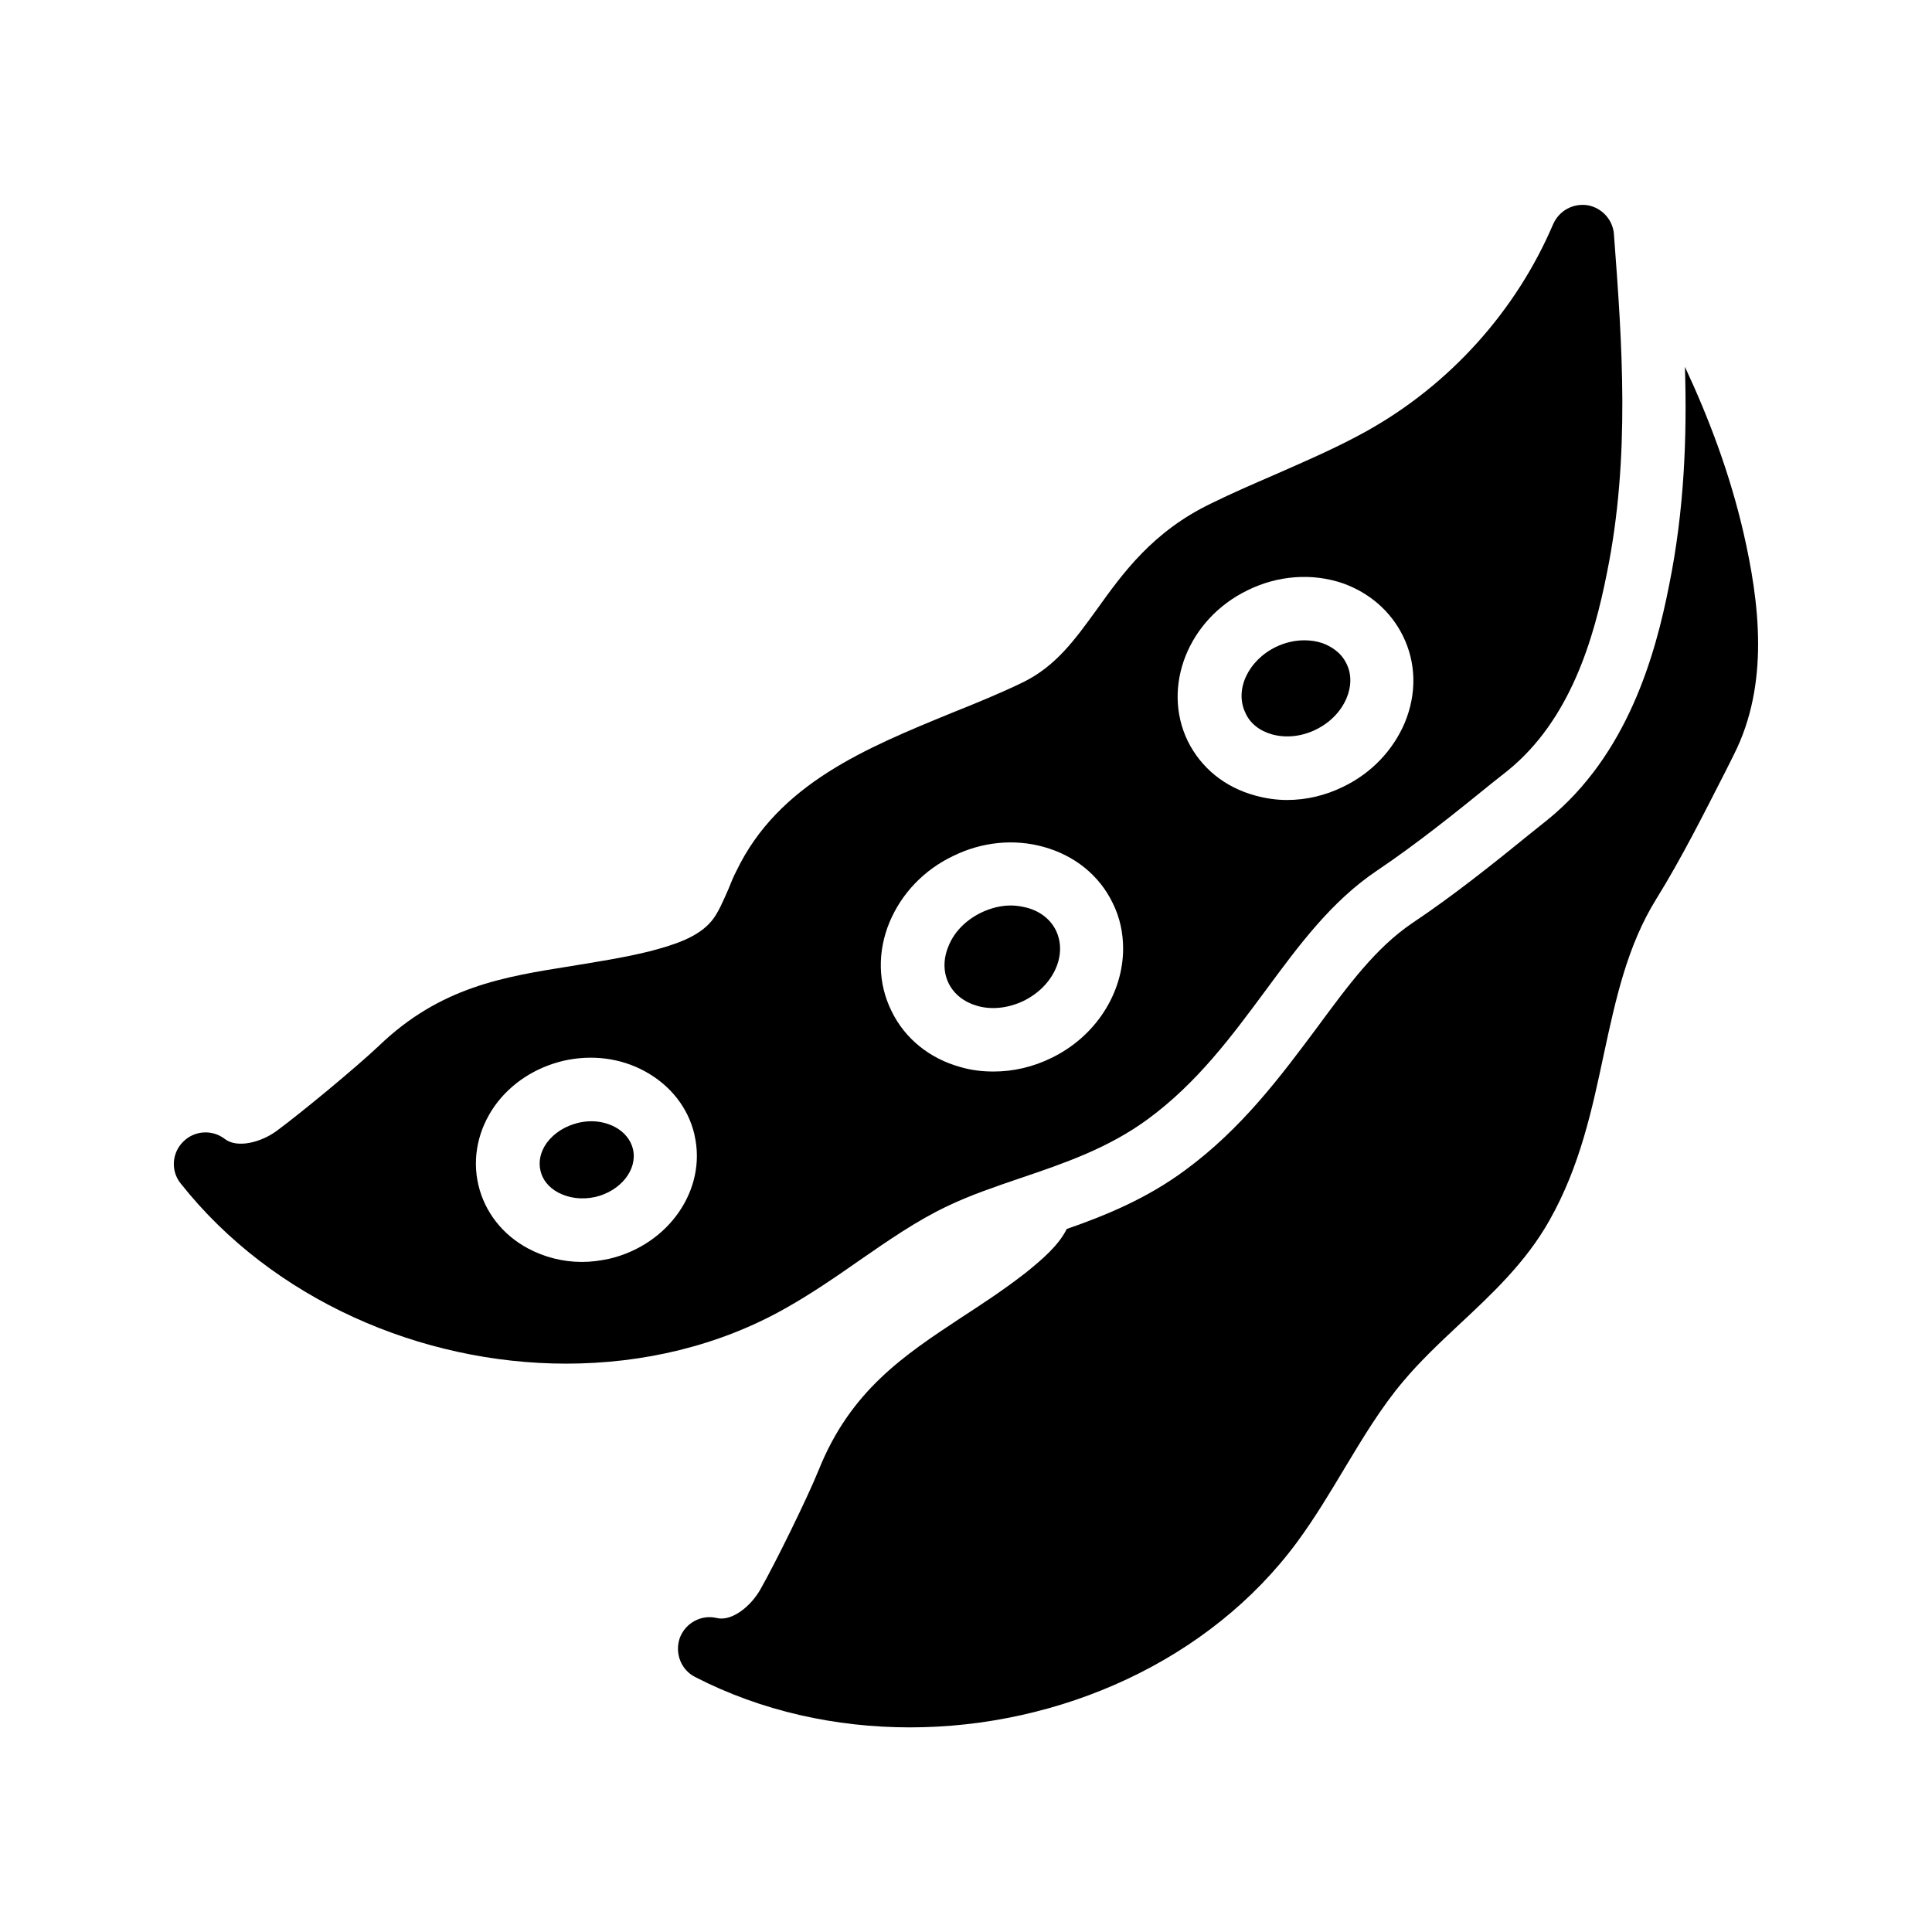
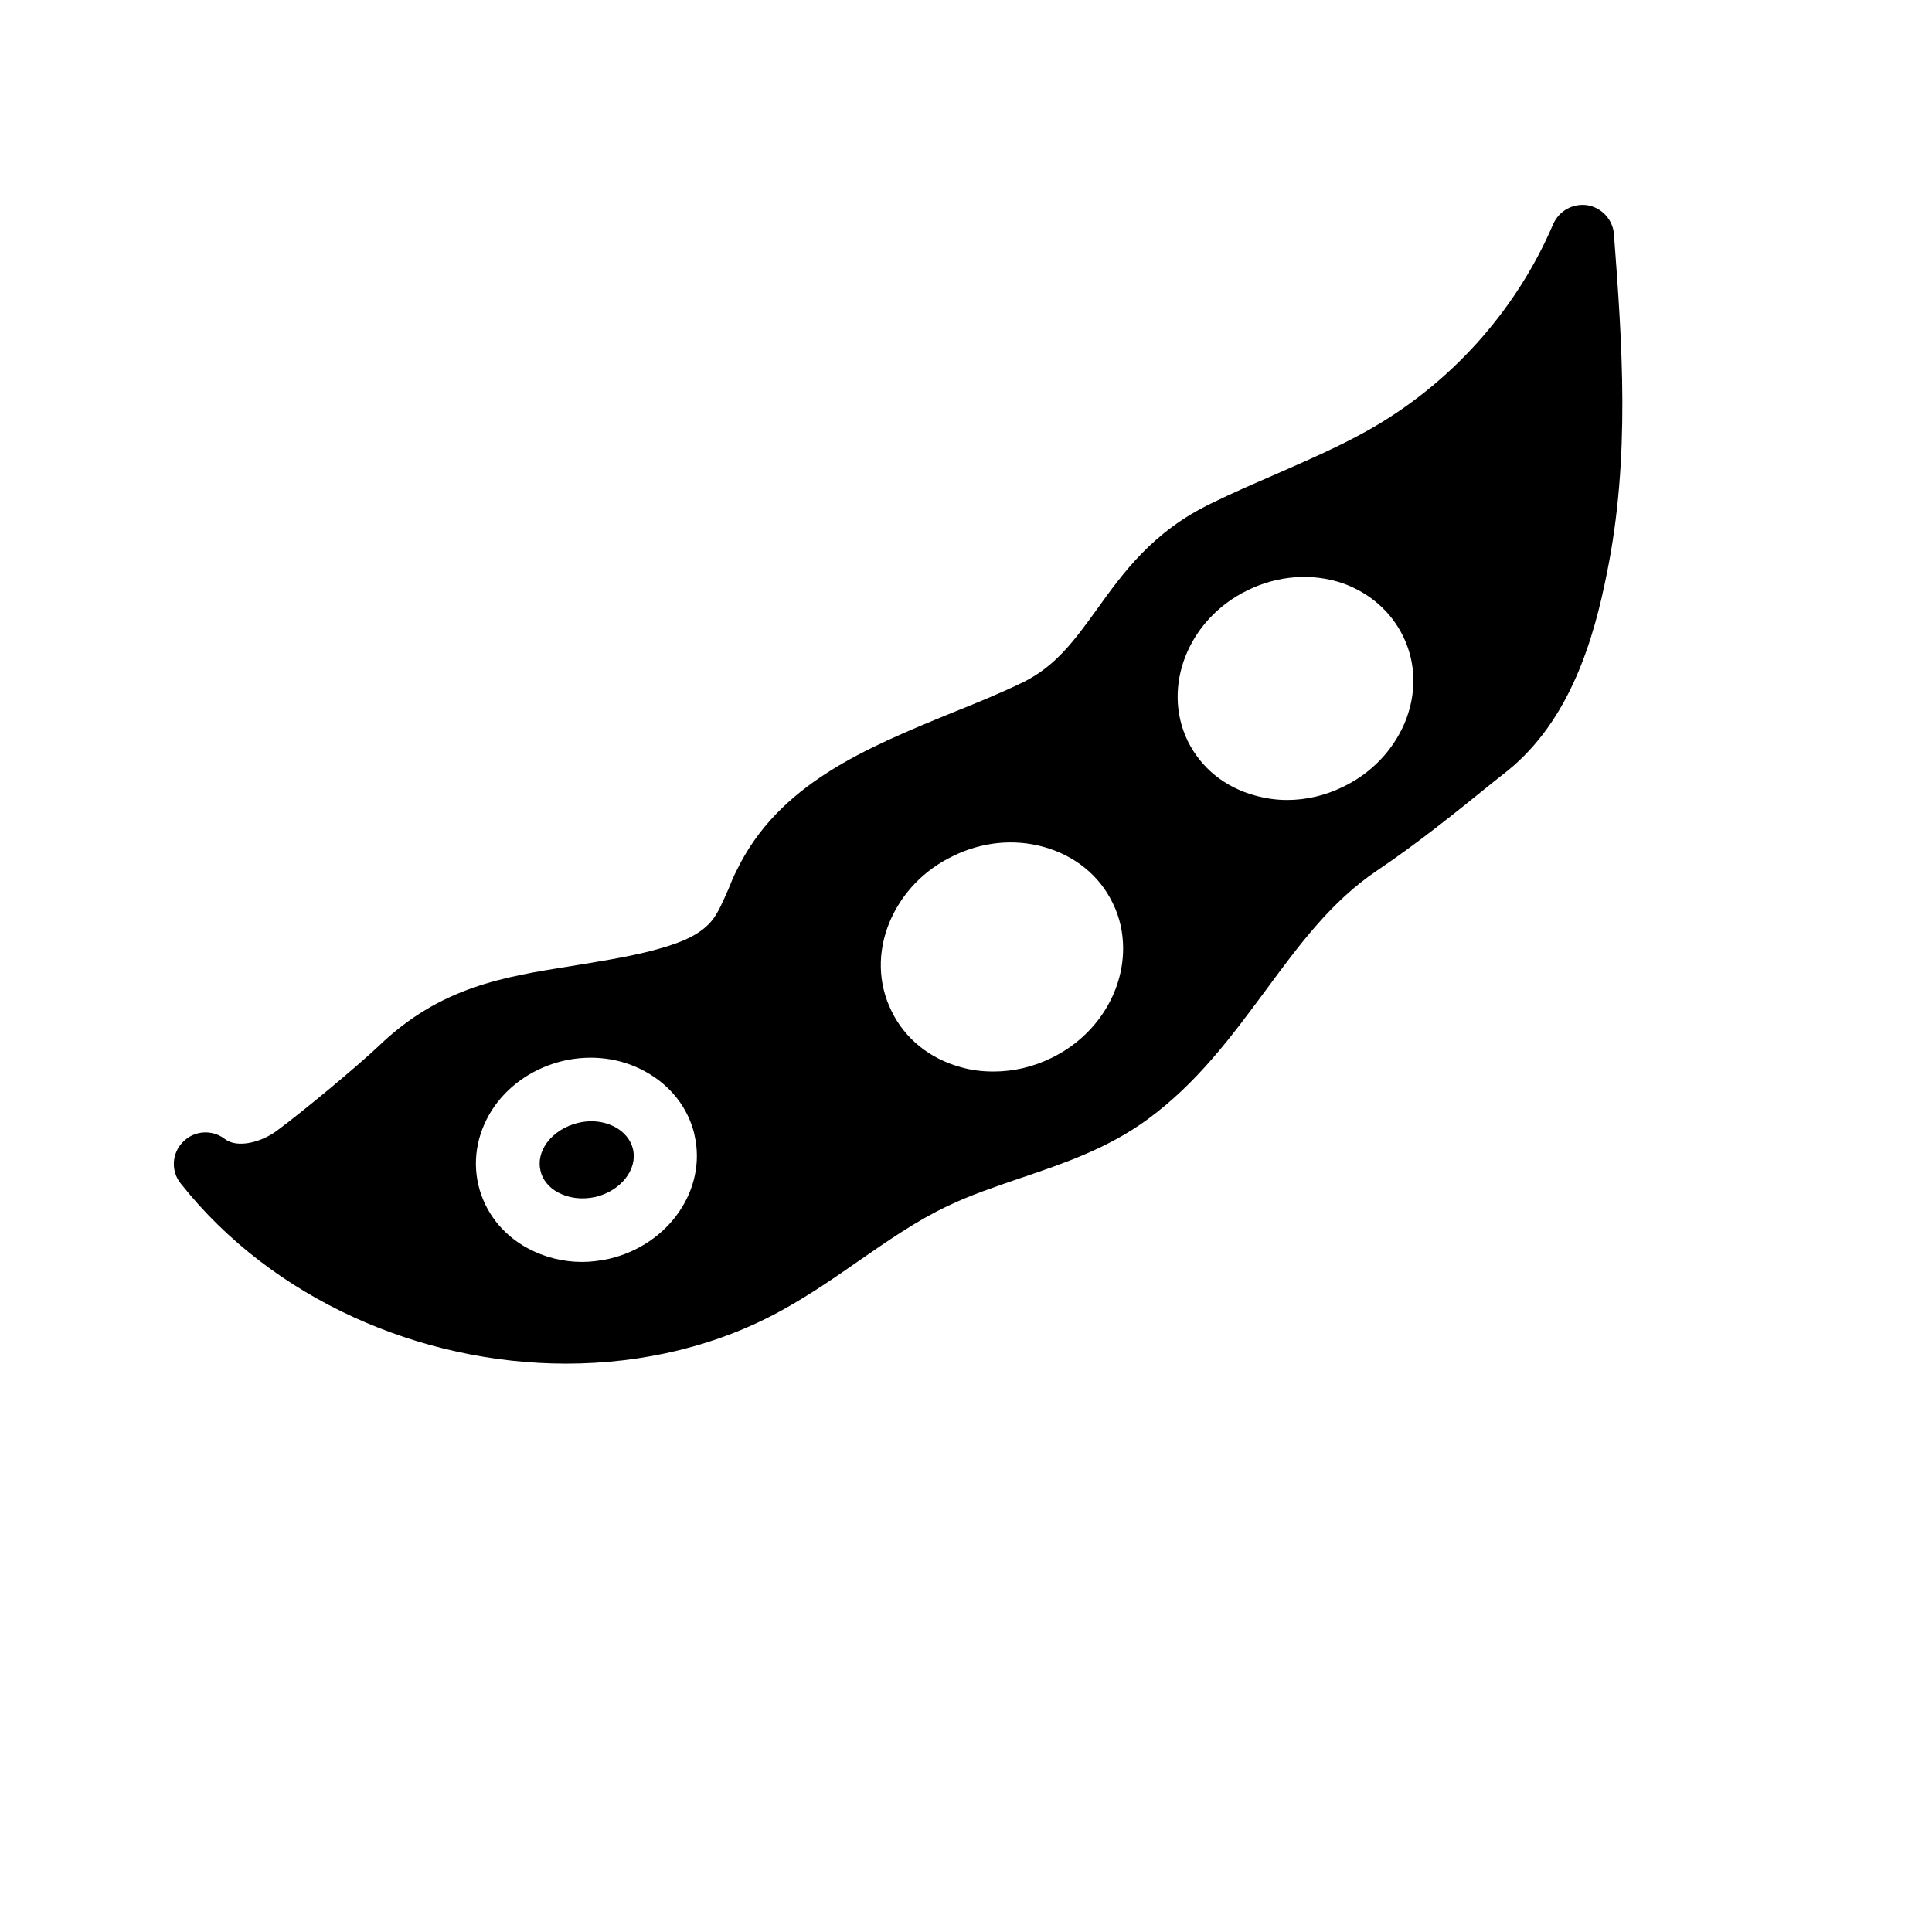
<svg xmlns="http://www.w3.org/2000/svg" fill="#000000" width="800px" height="800px" version="1.1" viewBox="144 144 512 512">
  <g>
-     <path d="m590.52 241.21c0.586 18.559-0.168 38.121-4.199 57.938-3.609 18.391-11 44.922-32.242 62.137l-4.199 3.359c-10.328 8.398-20.738 16.711-31.656 24.016-9.656 6.551-16.879 16.375-25.359 27.879-9.406 12.594-19.734 26.535-34.848 37.617-10.242 7.559-21.16 12.008-31.32 15.535-2.098 4.281-6.383 7.977-10.746 11.504-5.793 4.535-11.586 8.312-17.129 11.922-15.113 9.992-29.391 19.312-37.871 40.473-3.106 7.641-11.418 24.52-15.367 31.488-2.519 4.535-7.559 8.648-11.586 7.727-4.113-1.008-8.312 1.258-9.824 5.207-1.426 4.031 0.25 8.48 4.031 10.41 17.633 9.07 37.281 13.352 56.93 13.352 39.719 0 79.434-17.633 102.69-49.207 4.617-6.297 8.648-13.016 12.512-19.48 4.953-8.23 9.656-16.039 15.449-22.922 4.367-5.207 9.32-9.91 14.609-14.863 8.816-8.23 17.969-16.711 24.266-27.961 8.062-14.273 11.25-29.305 14.359-43.914 3.191-14.777 6.215-28.801 13.938-41.227 6.719-10.832 12.594-22.586 18.391-33.922l2.184-4.367c4.703-9.328 6.383-19.402 6.383-29.227 0-10.41-1.848-20.656-3.863-29.473-3.609-15.617-9.066-30.145-15.531-44z" />
    <path d="m291.93 460.04c2.856 1.512 6.297 1.93 9.824 1.176 6.719-1.594 11.25-7.223 9.992-12.68-0.586-2.434-2.266-4.535-4.785-5.879-1.93-1.008-4.031-1.512-6.297-1.512-1.176 0-2.352 0.168-3.441 0.418-3.441 0.84-6.383 2.688-8.312 5.289-1.68 2.352-2.266 4.953-1.68 7.391 0.504 2.356 2.184 4.453 4.699 5.797z" />
-     <path d="m481.11 338.62c3.695 1.008 7.809 0.586 11.586-1.258 3.777-1.848 6.633-4.785 8.145-8.312 1.344-3.191 1.344-6.465 0-9.152-1.512-3.191-4.367-4.703-6.383-5.457-1.512-0.504-3.106-0.754-4.785-0.754-2.519 0-5.121 0.586-7.559 1.762-7.391 3.609-11 11.418-8.062 17.465 1.18 2.769 3.781 4.785 7.059 5.707z" />
-     <path d="m403.02 410.58c3.863 1.09 8.23 0.586 12.258-1.344 7.894-3.863 11.672-12.176 8.566-18.641-1.426-2.938-4.199-5.121-7.727-6.047-1.344-0.336-2.769-0.586-4.199-0.586-2.688 0-5.375 0.672-7.977 1.93-3.945 1.93-7.055 5.039-8.566 8.816-1.426 3.359-1.426 6.887 0 9.824 1.434 2.941 4.121 5.039 7.644 6.047z" />
    <path d="m294.03 505.38c20.32 0 40.473-4.703 58.023-14.609 6.887-3.863 13.352-8.312 19.48-12.594 7.894-5.457 15.367-10.664 23.512-14.527 6.129-2.938 12.594-5.121 19.48-7.473 11.418-3.863 23.176-7.894 33.586-15.535 13.184-9.656 22.336-22.082 31.234-34.09 8.984-12.176 17.465-23.68 29.559-31.824 10.496-7.055 20.738-15.281 30.562-23.258l4.031-3.191c16.711-13.52 22.922-35.098 26.367-52.48 6.215-30.648 4.031-60.711 1.848-89.68-0.25-3.863-3.191-7.055-6.969-7.727-3.863-0.586-7.559 1.426-9.152 5.039-9.824 23.008-27.375 42.488-49.289 54.746-7.809 4.367-16.039 7.894-24.602 11.672-5.625 2.434-11.25 4.871-16.711 7.559-15.535 7.473-23.426 18.473-30.398 28.215-5.793 7.977-10.746 14.863-19.398 19.145-6.047 2.938-12.426 5.543-19.145 8.23-22.504 9.238-45.762 18.727-56.848 41.73-0.84 1.594-1.512 3.273-2.184 4.953-1.426 3.191-2.688 6.297-4.449 8.398-3.609 4.367-10.078 6.383-16.543 8.062-7.223 1.762-14.023 2.769-20.57 3.863-17.887 2.856-34.762 5.457-51.137 21.242-6.047 5.711-20.57 17.719-26.953 22.418-4.199 3.106-10.496 4.703-13.77 2.184-3.359-2.602-8.145-2.266-11.082 0.754-3.023 3.023-3.273 7.809-0.586 11.082 24.348 30.734 63.645 47.695 102.1 47.695zm180.61-204.96c7.977-3.945 17.129-4.617 25.191-1.848 7.137 2.519 12.762 7.473 15.953 13.938 3.527 7.137 3.695 15.281 0.504 23.008-3.106 7.305-8.816 13.352-16.289 16.961-4.785 2.352-9.824 3.527-14.945 3.527-2.856 0-5.625-0.418-8.398-1.176-8.062-2.184-14.359-7.305-17.887-14.441-6.965-14.359 0.086-32.328 15.871-39.969zm-94.883 87.914c3.191-7.559 9.07-13.77 16.793-17.465 7.641-3.777 16.207-4.617 24.016-2.434 8.23 2.266 14.777 7.559 18.305 14.863 1.93 3.863 2.769 7.977 2.769 12.09 0 11.586-7.055 23.176-18.977 28.969-4.953 2.434-10.16 3.609-15.367 3.609-2.938 0-5.879-0.336-8.734-1.176-8.23-2.266-14.777-7.559-18.305-14.863-3.606-7.305-3.773-15.703-0.5-23.594zm-104.62 48.699c4.281-5.961 10.746-10.16 18.223-11.922 7.391-1.68 15.031-0.754 21.496 2.769 6.801 3.695 11.504 9.656 13.184 16.793v0.082c3.359 14.441-6.801 29.137-22.586 32.832-2.352 0.504-4.785 0.84-7.223 0.84-5.039 0-9.992-1.258-14.359-3.609-6.719-3.609-11.418-9.656-13.098-16.793-1.68-7.219-0.086-14.695 4.363-20.992z" />
  </g>
</svg>